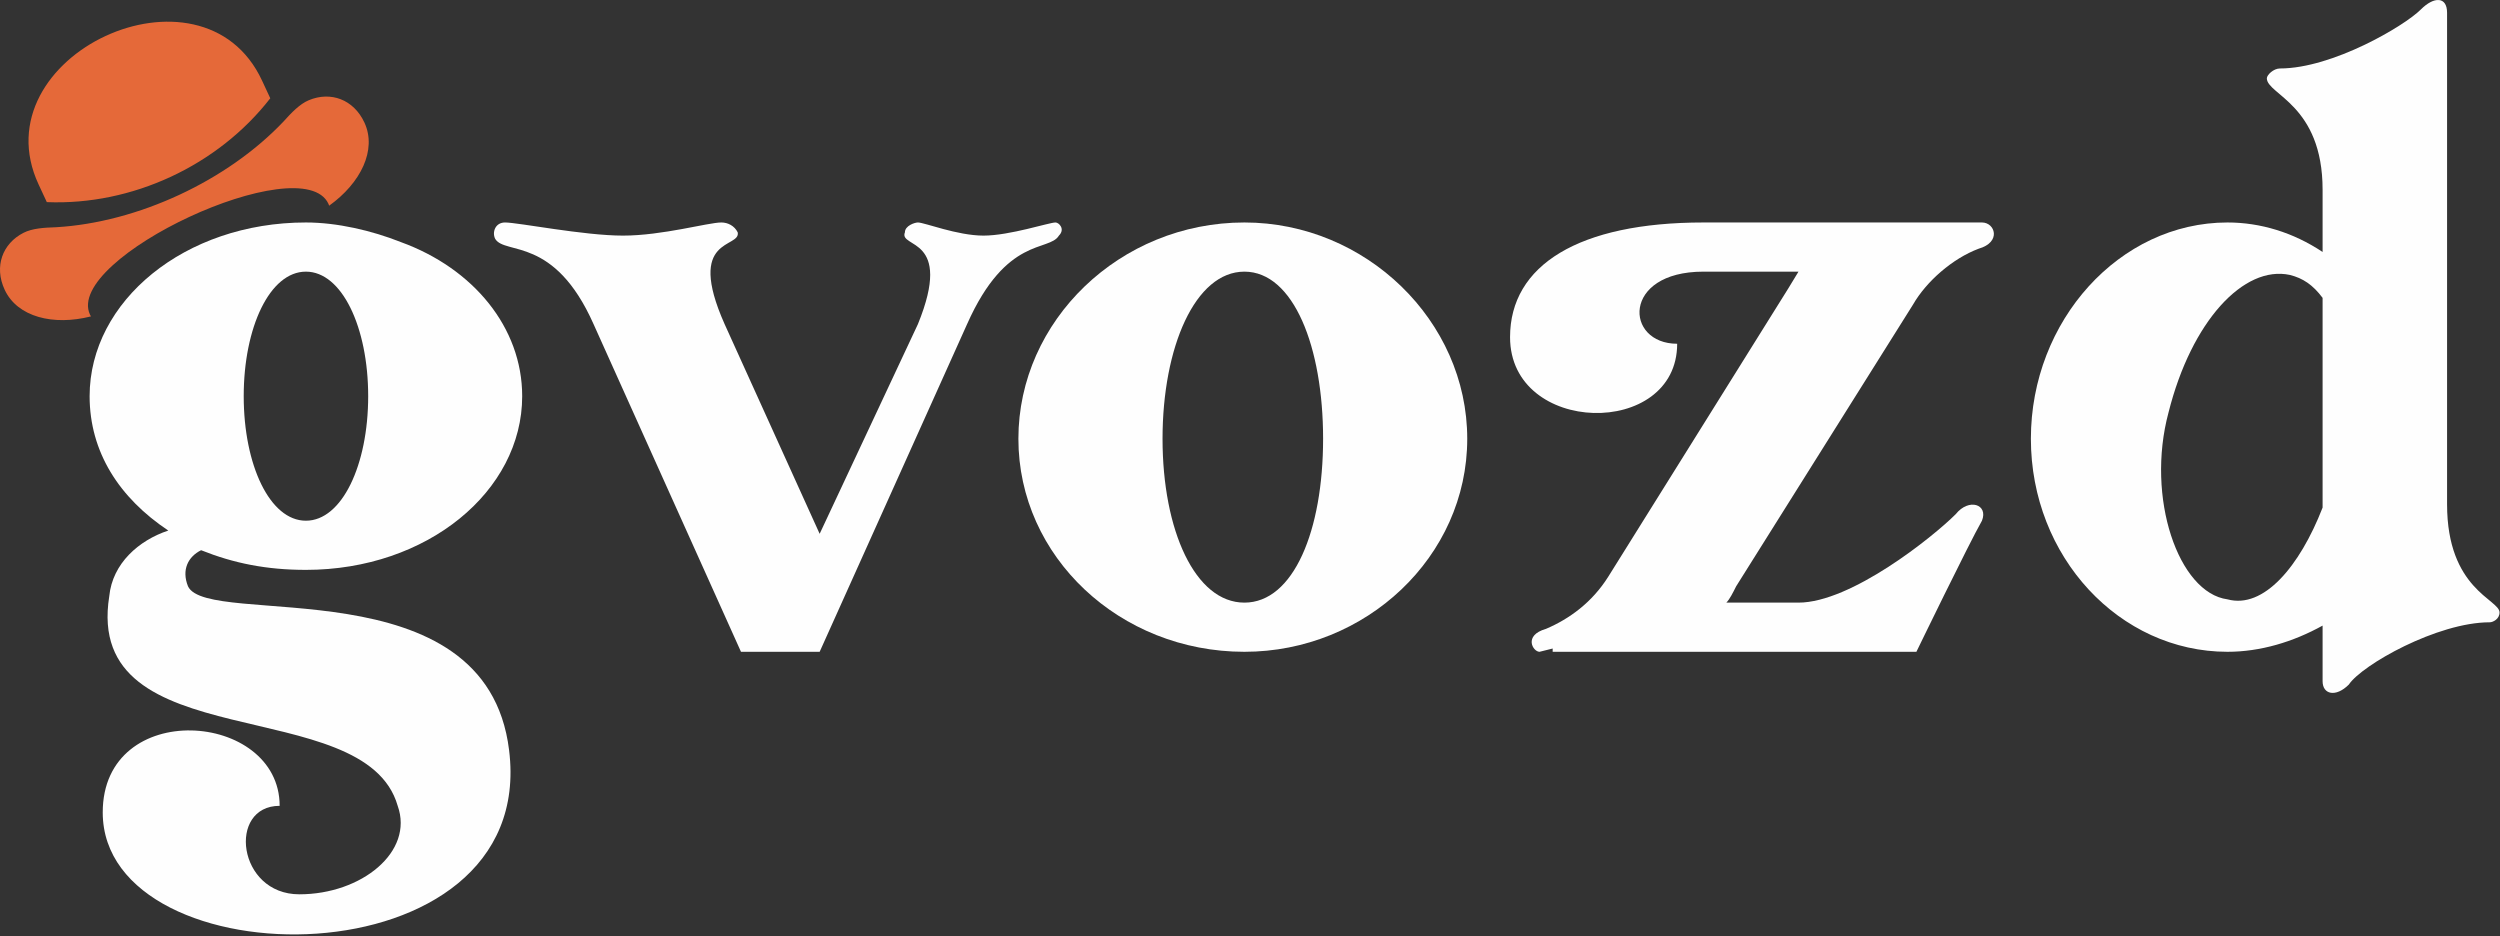
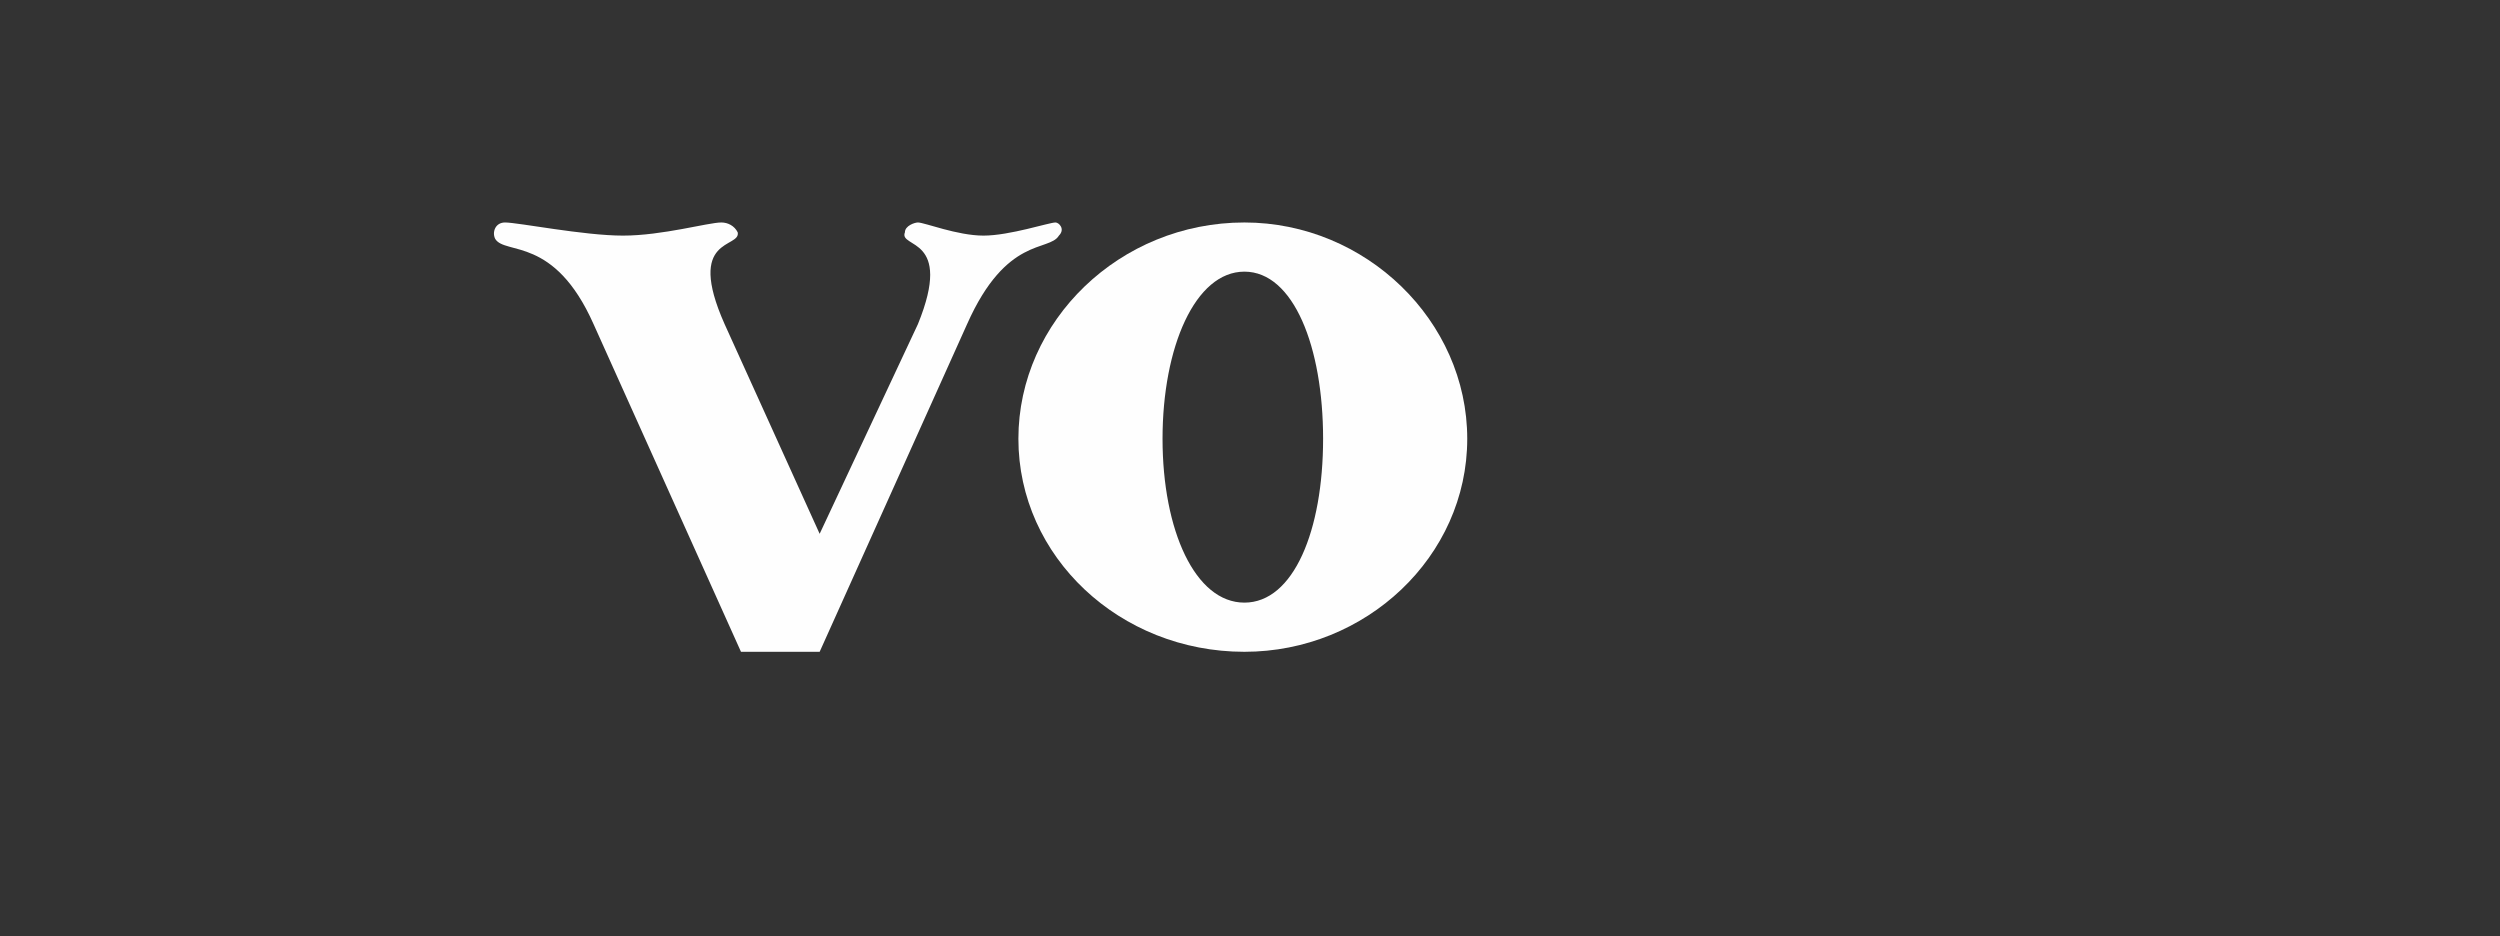
<svg xmlns="http://www.w3.org/2000/svg" width="502" height="188" viewBox="0 0 502 188" fill="none">
  <rect x="0" y="0" width="502" height="188" fill="#333333" stroke="none" />
  <path d="M211.949 44.673C210.65 44.673 202.752 47.311 197.486 47.311C192.221 47.311 185.632 44.673 184.322 44.673C183.658 44.673 181.707 45.337 181.707 46.653C180.391 49.938 191.562 47.311 184.322 65.077L164.587 107.191L145.499 65.077C137.595 47.311 148.79 49.938 148.132 46.653C147.474 45.337 146.157 44.673 144.841 44.673C142.208 44.673 133.011 47.311 125.088 47.311C117.208 47.311 104.044 44.673 101.41 44.673C99.436 44.673 98.772 46.653 99.436 47.963C101.41 51.254 111.284 47.311 119.183 65.077L148.79 130.881H164.587L194.195 65.077C202.094 47.311 210.65 50.596 212.631 47.311C213.947 45.989 212.631 44.673 211.949 44.673Z" fill="#FEFEFE" />
  <path d="M249.875 121.007C240.002 121.007 233.438 106.533 233.438 88.103C233.438 69.678 240.002 54.546 249.875 54.546C259.749 54.546 265.679 69.678 265.679 88.103C265.679 106.533 259.749 121.007 249.875 121.007ZM249.875 44.673C224.857 44.673 204.494 64.419 204.494 88.103C204.494 111.799 224.857 130.881 249.875 130.881C274.235 130.881 294.622 111.799 294.622 88.103C294.622 64.419 274.235 44.673 249.875 44.673Z" fill="#FEFEFE" />
-   <path d="M384.155 61.128C386.812 56.52 392.054 51.913 397.32 49.938C401.933 48.622 400.611 44.673 397.978 44.673H342.042C317.041 44.673 303.219 53.229 303.219 67.71C303.219 87.451 336.776 88.103 336.776 69.026C326.239 69.026 325.58 54.546 342.042 54.546H361.136L359.137 57.837L322.971 115.748C319.68 121.007 315.073 124.299 310.441 126.273C305.828 127.59 307.826 130.881 309.143 130.881L311.776 130.223V130.881H384.813C384.813 130.881 395.345 109.166 397.978 104.558C399.294 101.267 395.345 99.951 392.712 103.242C388.105 107.849 371.667 121.007 361.136 121.007H346.649C347.307 120.349 347.965 119.039 348.624 117.722L384.155 61.128Z" fill="#FEFEFE" />
-   <path d="M466.378 101.925C461.77 113.773 454.529 122.324 447.283 120.349C437.434 119.039 430.846 99.951 435.435 82.843C440.061 64.419 450.574 53.23 459.795 55.204C462.428 55.862 464.403 57.178 466.378 59.812V101.925ZM491.372 101.267V2.559C491.372 -0.733 488.739 -0.733 486.106 1.9C482.839 5.191 468.352 13.748 457.821 13.748C456.504 13.748 455.182 15.065 455.182 15.723C455.182 19.014 466.378 20.983 466.378 38.096V50.596C460.453 46.653 453.866 44.673 447.283 44.673C425.58 44.673 407.802 64.419 407.802 88.103C407.802 111.799 425.58 130.881 447.283 130.881C453.866 130.881 460.453 128.906 466.378 125.621V136.799C466.378 139.438 469.01 140.09 471.643 137.463C474.276 133.514 489.421 124.957 499.934 124.957C500.593 124.957 501.909 124.299 501.909 122.983C501.909 120.349 491.372 118.381 491.372 101.267Z" fill="#FEFEFE" />
-   <path fill-rule="evenodd" clip-rule="evenodd" d="M9.401 40.587L7.746 37.028C-4.255 11.205 40.614 -9.648 52.615 16.174L54.27 19.734C43.775 33.257 26.505 41.283 9.401 40.587ZM56.911 24.419C58.549 22.6 60.176 20.893 61.997 20.127C66.383 18.283 71.01 19.951 73.176 24.611C75.731 30.107 72.412 36.788 66.096 41.3L66.094 41.301C66.054 41.173 66.006 41.046 65.95 40.923C60.673 29.571 12.792 51.824 18.069 63.177C18.125 63.3 18.192 63.417 18.264 63.531L18.263 63.532C10.741 65.451 3.494 63.68 0.94 58.184C-1.226 53.524 0.482 48.912 4.72 46.748C6.48 45.85 8.833 45.707 11.28 45.627C27.647 44.671 45.627 36.314 56.911 24.419Z" fill="#E56939" />
-   <path d="M61.425 54.546C68.665 54.546 73.931 65.735 73.931 79.552C73.931 93.368 68.665 104.558 61.425 104.558C54.179 104.558 48.937 93.368 48.937 79.552C48.937 65.735 54.179 54.546 61.425 54.546ZM37.747 117.722C36.431 114.431 37.747 111.799 40.38 110.482C46.962 113.115 53.545 114.431 61.425 114.431C85.785 114.431 104.855 98.634 104.855 79.552C104.855 65.735 95 53.887 80.52 48.622C74.674 46.298 67.703 44.673 61.425 44.673C37.083 44.673 17.995 60.47 17.995 79.552C17.995 90.741 23.919 99.951 33.792 106.533C27.868 108.507 22.602 113.115 21.944 119.691C16.678 152.596 73.273 138.773 79.855 161.811C83.146 171.02 72.615 179.577 60.108 179.577C47.621 179.577 45.646 161.811 56.154 161.811C56.154 142.723 20.628 140.09 20.628 163.128C20.628 197.343 108.147 198.001 102.223 150.615C97.633 113.115 41.697 126.273 37.747 117.722Z" fill="#FEFEFE" />
</svg>